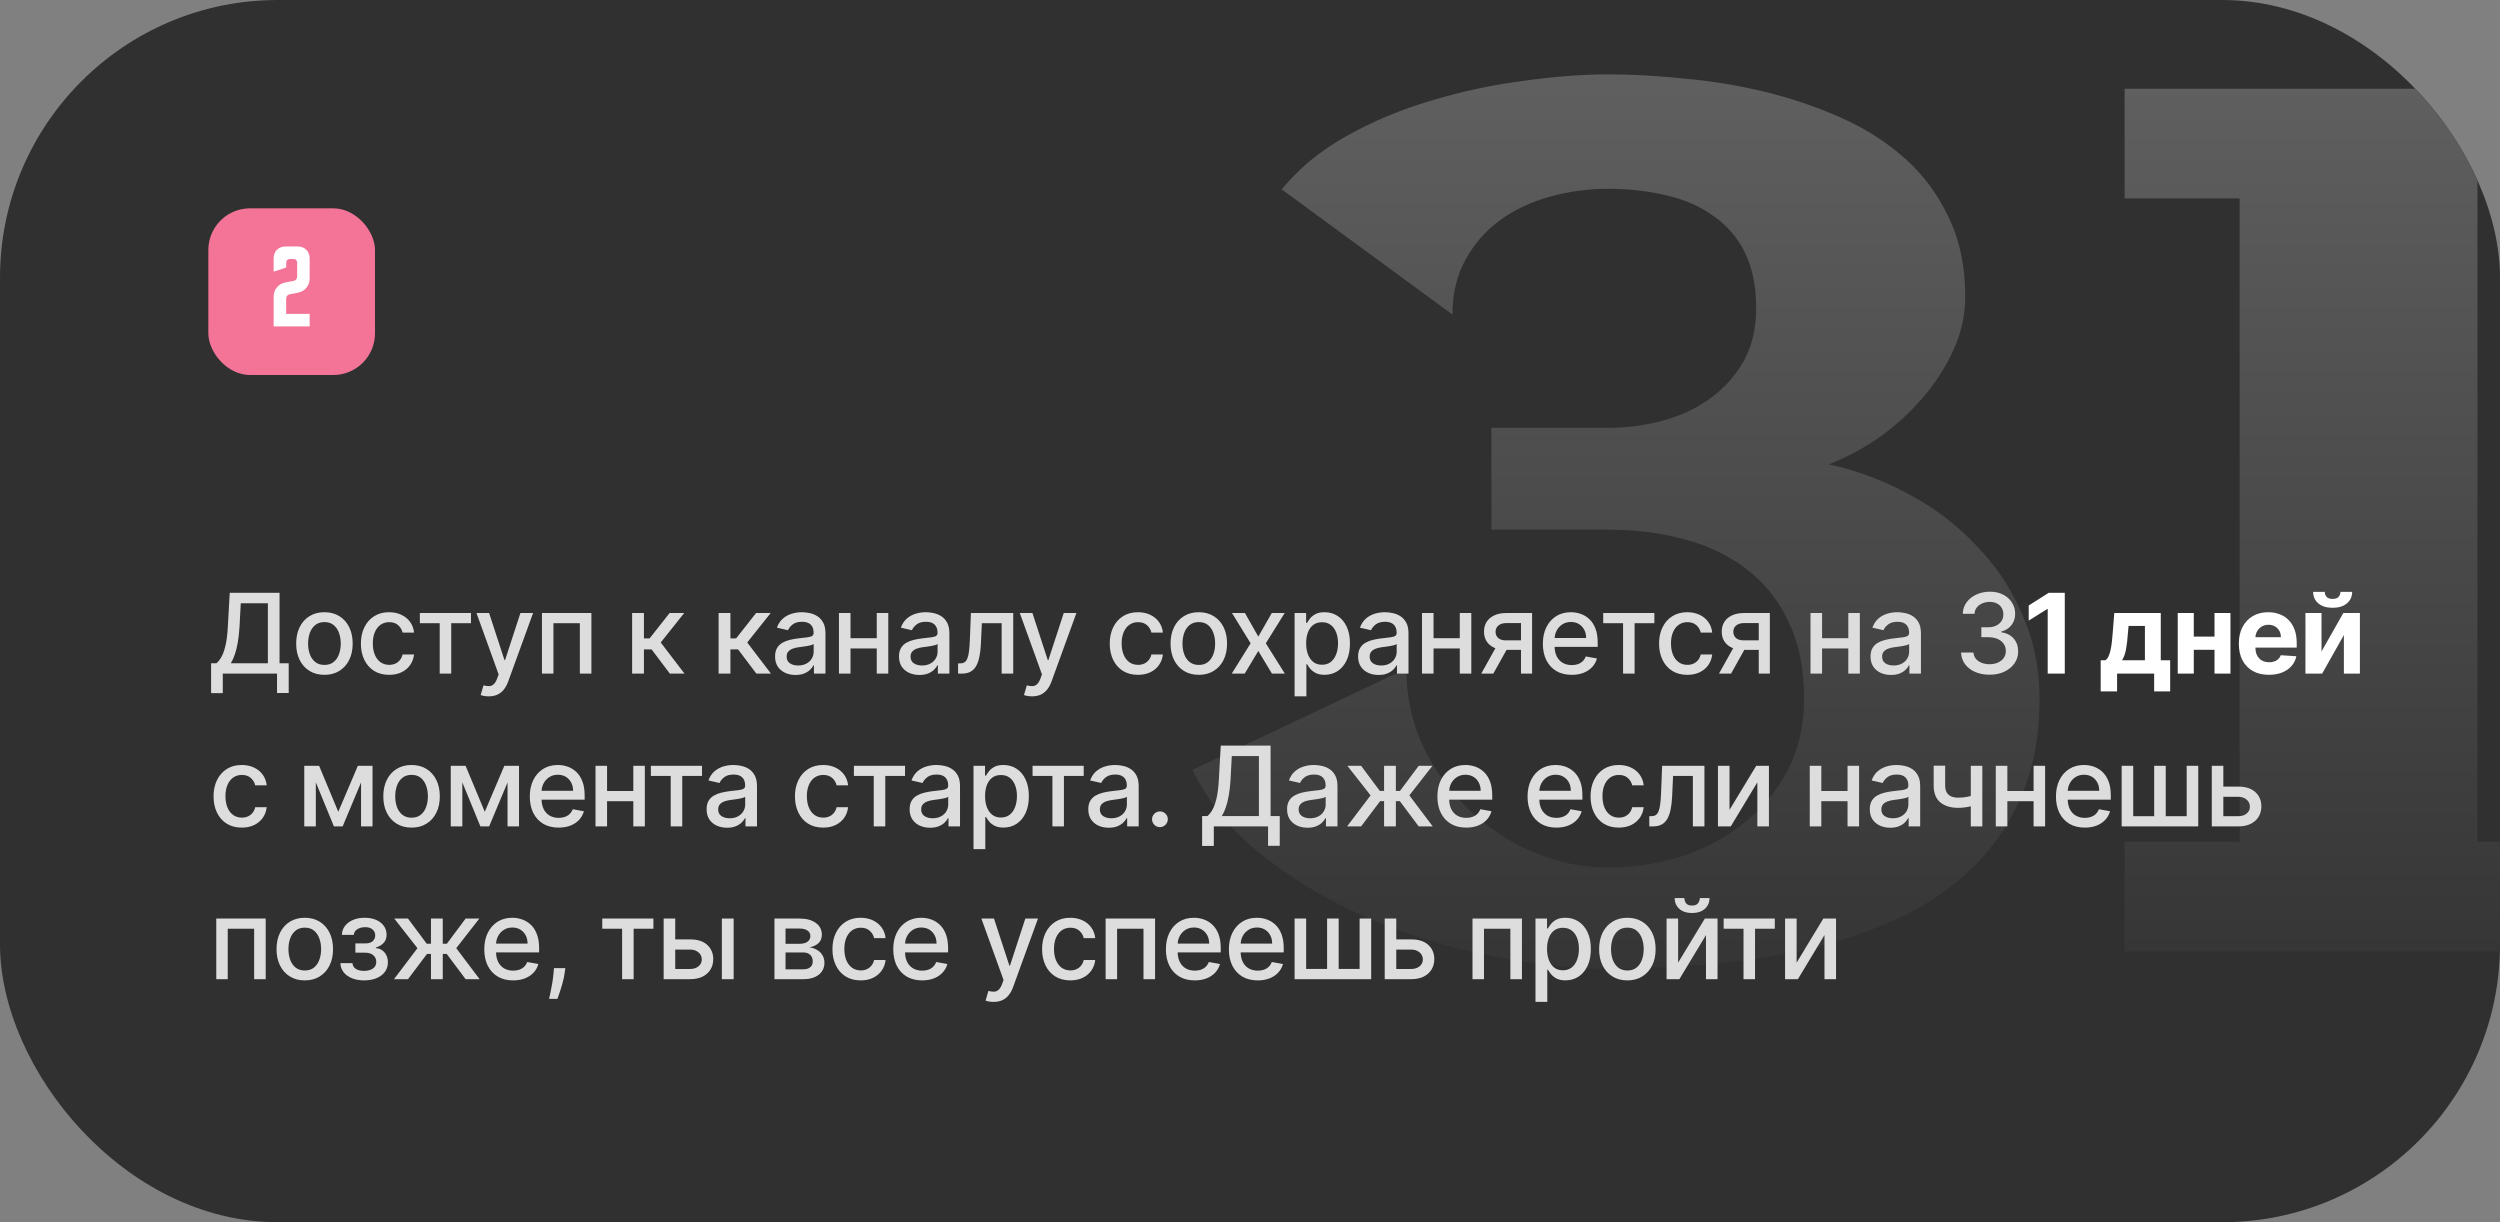
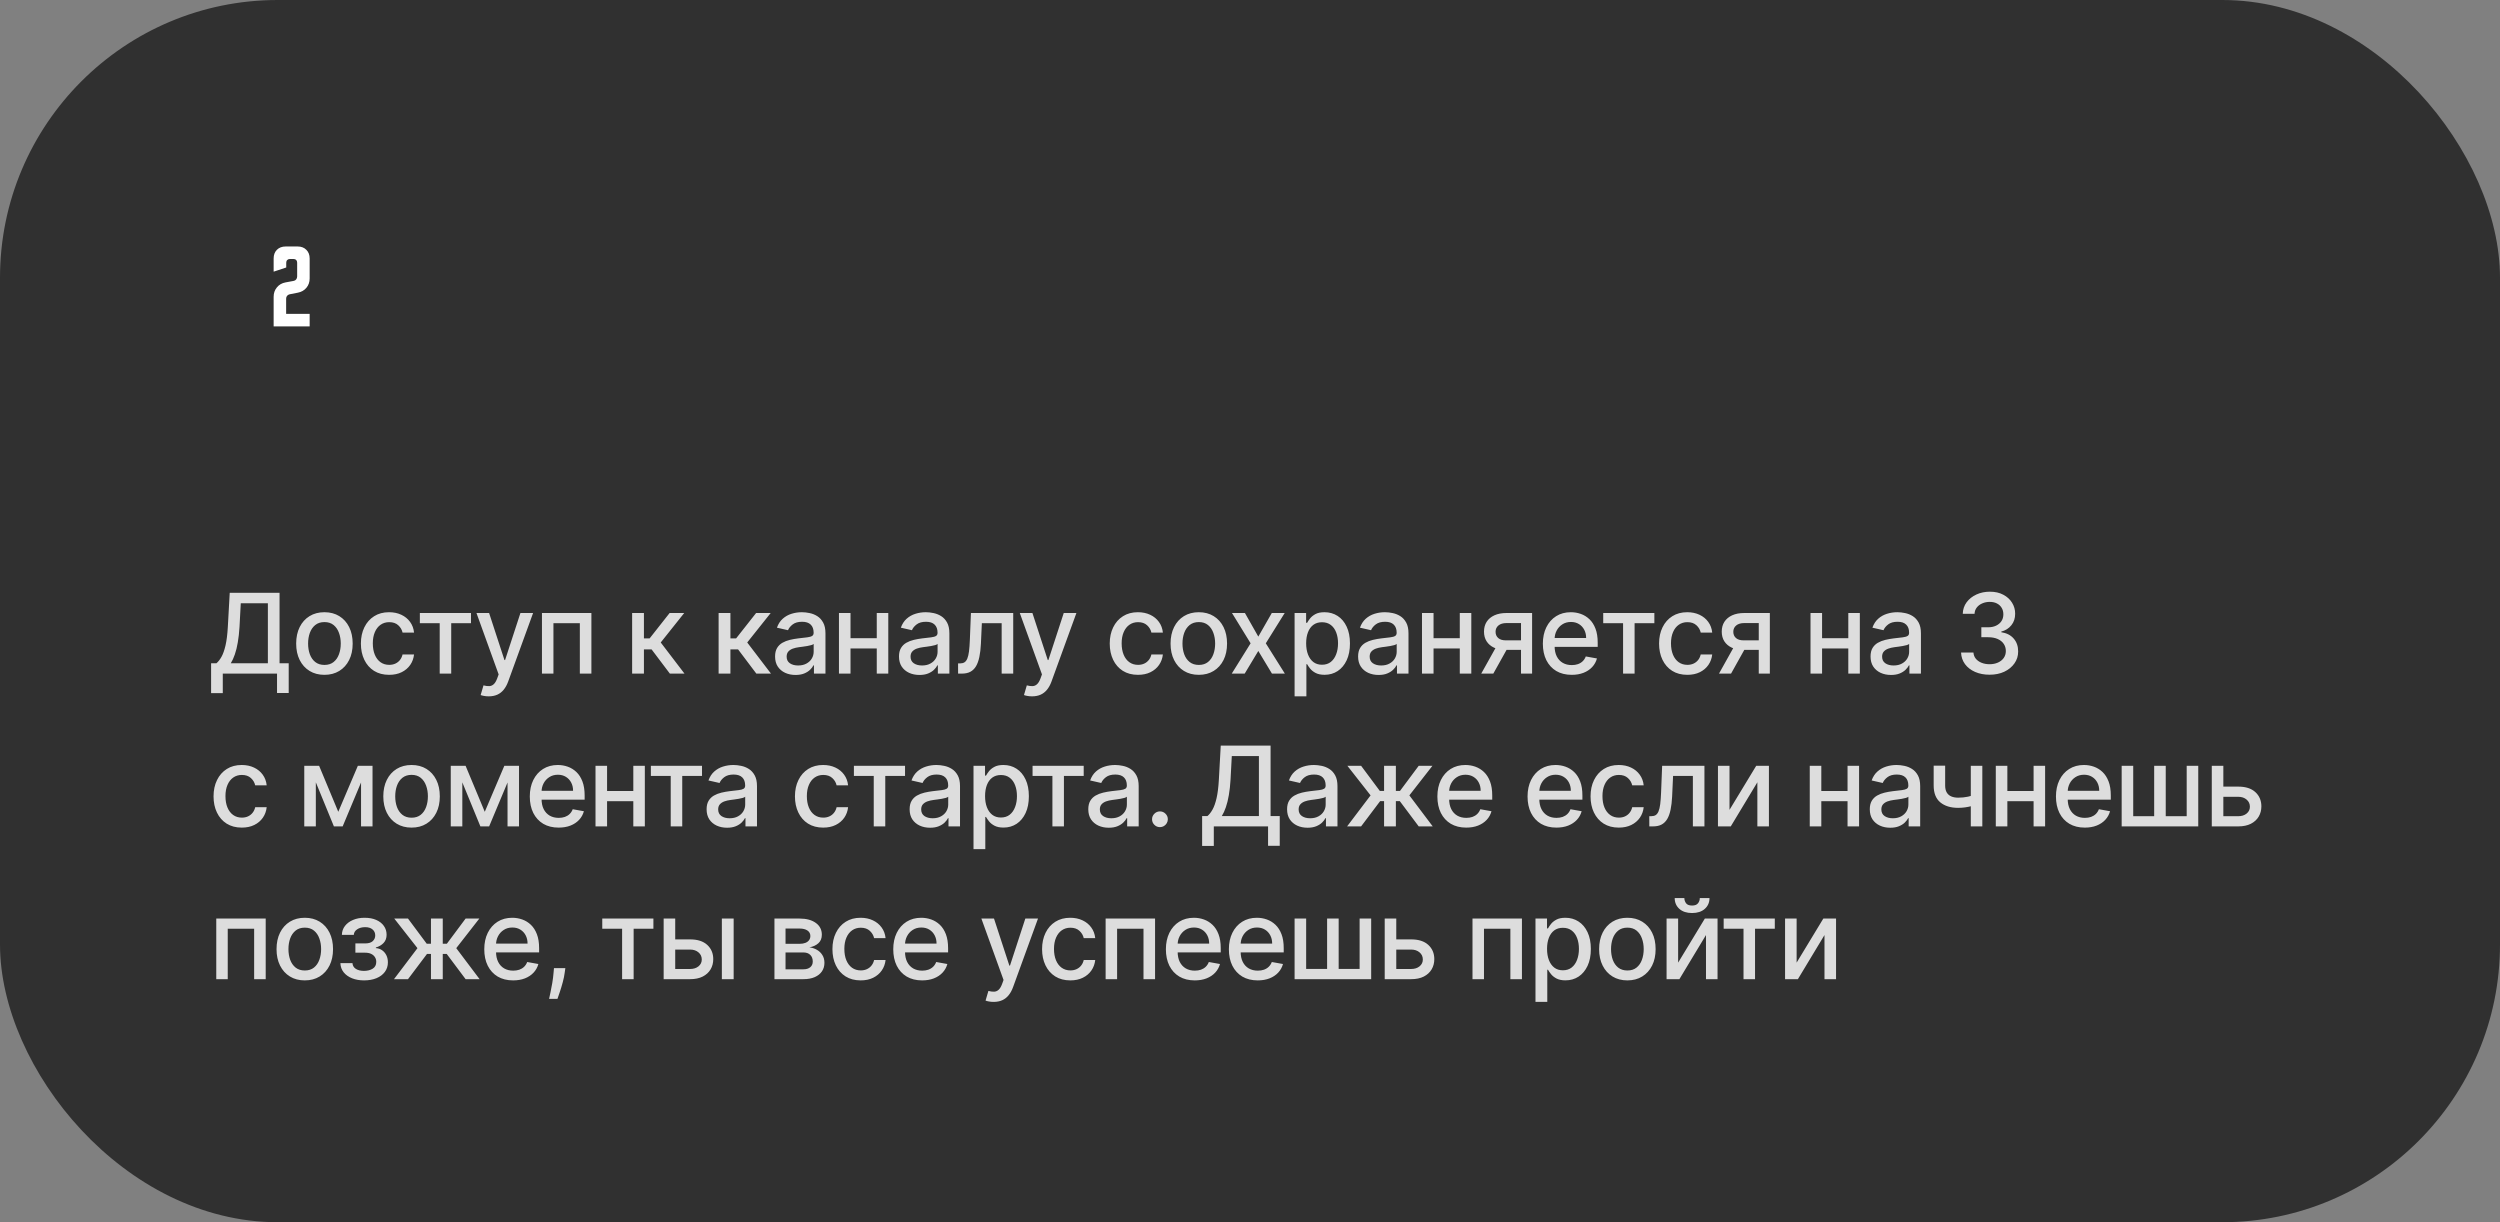
<svg xmlns="http://www.w3.org/2000/svg" width="360" height="176" viewBox="0 0 360 176" fill="none">
  <rect x="0" y="0" width="360" height="176" fill="#808080" stroke="none" />
  <g clip-path="url(#clip0_101_91)">
    <rect width="360" height="176" rx="40" fill="#303030" />
-     <path d="M231.582 139.502C226.464 139.502 220.915 138.898 214.934 137.69C208.953 136.54 203.144 134.786 197.509 132.428C191.873 130.013 186.754 127.022 182.154 123.457C177.553 119.891 174.074 115.693 171.716 110.862L202.512 96.284C202.512 100.252 203.317 103.99 204.927 107.498C206.595 110.949 208.78 113.968 211.483 116.556C214.186 119.144 217.263 121.185 220.713 122.68C224.221 124.176 227.844 124.923 231.582 124.923C235.148 124.923 238.627 124.406 242.02 123.37C245.413 122.278 248.404 120.696 250.992 118.626C253.637 116.556 255.765 114.025 257.375 111.035C258.985 107.987 259.79 104.508 259.79 100.597C259.79 96.284 259.043 92.603 257.548 89.555C256.11 86.45 254.097 83.919 251.509 81.964C248.979 80.009 245.988 78.571 242.538 77.651C239.145 76.731 235.493 76.271 231.582 76.271H214.761V61.606H231.582C234.285 61.606 236.902 61.261 239.432 60.571C242.02 59.881 244.292 58.817 246.247 57.379C248.26 55.941 249.87 54.159 251.078 52.031C252.286 49.846 252.889 47.315 252.889 44.44C252.889 41.219 252.343 38.516 251.25 36.331C250.158 34.146 248.634 32.392 246.678 31.069C244.781 29.689 242.538 28.711 239.95 28.136C237.362 27.503 234.573 27.187 231.582 27.187C228.707 27.187 225.918 27.561 223.215 28.309C220.512 29.056 218.125 30.178 216.055 31.673C213.985 33.168 212.317 35.066 211.052 37.366C209.787 39.609 209.154 42.254 209.154 45.302L184.569 27.273C186.984 24.283 190.09 21.724 193.885 19.596C197.681 17.468 201.735 15.772 206.049 14.507C210.419 13.184 214.819 12.235 219.247 11.66C223.732 11.027 227.844 10.711 231.582 10.711C235.033 10.711 238.685 10.912 242.538 11.315C246.448 11.66 250.302 12.292 254.097 13.213C257.893 14.133 261.544 15.369 265.052 16.922C268.561 18.475 271.637 20.43 274.283 22.788C276.928 25.146 279.027 27.963 280.58 31.241C282.19 34.52 282.995 38.344 282.995 42.715C282.995 45.36 282.42 47.948 281.27 50.478C280.12 52.951 278.625 55.251 276.784 57.379C274.944 59.507 272.845 61.405 270.487 63.073C268.129 64.683 265.743 65.948 263.327 66.868C267.353 67.731 271.206 69.168 274.886 71.181C278.567 73.137 281.788 75.581 284.548 78.514C287.366 81.389 289.58 84.696 291.19 88.434C292.858 92.172 293.692 96.226 293.692 100.597C293.692 106.175 292.743 111.035 290.845 115.175C289.005 119.259 286.503 122.738 283.34 125.613C280.235 128.489 276.583 130.847 272.385 132.687C268.244 134.47 263.874 135.879 259.273 136.914C254.672 137.891 249.985 138.553 245.212 138.898C240.439 139.3 235.896 139.502 231.582 139.502ZM373.316 137H305.945V121.214H322.507V28.567H305.945V12.781H356.754V121.214H373.316V137Z" fill="url(#paint0_linear_101_91)" />
-     <rect x="30" y="30" width="24" height="24" rx="6" fill="#F37497" />
    <path d="M39.404 42.733C39.404 42.209 39.56 41.76 39.871 41.387C40.182 41.004 40.595 40.764 41.111 40.667L42.271 40.453C42.431 40.427 42.555 40.356 42.644 40.24C42.742 40.116 42.791 39.973 42.791 39.813V37.827C42.791 37.667 42.742 37.538 42.644 37.44C42.546 37.342 42.417 37.293 42.258 37.293H41.751C41.591 37.293 41.462 37.342 41.364 37.44C41.266 37.538 41.218 37.667 41.218 37.827V38.52L39.404 39.12V37.227C39.404 36.702 39.56 36.284 39.871 35.973C40.191 35.653 40.613 35.493 41.138 35.493H42.858C43.382 35.493 43.8 35.653 44.111 35.973C44.431 36.284 44.591 36.702 44.591 37.227V40.093C44.591 40.618 44.435 41.067 44.124 41.44C43.813 41.813 43.4 42.049 42.884 42.147L41.724 42.373C41.564 42.409 41.435 42.484 41.337 42.6C41.249 42.707 41.204 42.84 41.204 43V45.2H44.591V47H39.404V42.733Z" fill="white" />
    <path d="M30.398 99.812V95.511H31.165C31.426 95.292 31.671 94.979 31.898 94.574C32.125 94.169 32.318 93.621 32.477 92.932C32.636 92.242 32.746 91.358 32.807 90.278L33.08 85.364H40.256V95.511H41.574V99.796H39.892V97H32.08V99.812H30.398ZM33.233 95.511H38.574V86.875H34.67L34.489 90.278C34.439 91.1 34.358 91.839 34.244 92.494C34.135 93.15 33.992 93.729 33.818 94.233C33.648 94.733 33.453 95.159 33.233 95.511ZM46.717 97.176C45.899 97.176 45.185 96.989 44.575 96.614C43.965 96.239 43.492 95.714 43.154 95.04C42.817 94.365 42.649 93.578 42.649 92.676C42.649 91.771 42.817 90.979 43.154 90.301C43.492 89.623 43.965 89.097 44.575 88.722C45.185 88.347 45.899 88.159 46.717 88.159C47.535 88.159 48.249 88.347 48.859 88.722C49.469 89.097 49.942 89.623 50.279 90.301C50.617 90.979 50.785 91.771 50.785 92.676C50.785 93.578 50.617 94.365 50.279 95.04C49.942 95.714 49.469 96.239 48.859 96.614C48.249 96.989 47.535 97.176 46.717 97.176ZM46.723 95.75C47.253 95.75 47.692 95.61 48.041 95.329C48.389 95.049 48.647 94.676 48.813 94.21C48.984 93.744 49.069 93.231 49.069 92.671C49.069 92.114 48.984 91.602 48.813 91.136C48.647 90.667 48.389 90.29 48.041 90.006C47.692 89.722 47.253 89.579 46.723 89.579C46.188 89.579 45.745 89.722 45.393 90.006C45.045 90.29 44.785 90.667 44.615 91.136C44.448 91.602 44.365 92.114 44.365 92.671C44.365 93.231 44.448 93.744 44.615 94.21C44.785 94.676 45.045 95.049 45.393 95.329C45.745 95.61 46.188 95.75 46.723 95.75ZM56.038 97.176C55.193 97.176 54.466 96.985 53.856 96.602C53.25 96.216 52.784 95.684 52.458 95.006C52.132 94.328 51.969 93.551 51.969 92.676C51.969 91.79 52.136 91.008 52.469 90.329C52.803 89.648 53.272 89.115 53.879 88.733C54.484 88.35 55.199 88.159 56.02 88.159C56.683 88.159 57.274 88.282 57.793 88.528C58.312 88.771 58.731 89.112 59.049 89.551C59.371 89.99 59.562 90.504 59.623 91.091H57.969C57.879 90.682 57.67 90.329 57.344 90.034C57.022 89.739 56.591 89.591 56.049 89.591C55.575 89.591 55.161 89.716 54.805 89.966C54.452 90.212 54.178 90.564 53.981 91.023C53.784 91.477 53.685 92.015 53.685 92.636C53.685 93.273 53.782 93.822 53.975 94.284C54.168 94.746 54.441 95.104 54.793 95.358C55.149 95.612 55.568 95.739 56.049 95.739C56.371 95.739 56.663 95.68 56.924 95.562C57.189 95.441 57.411 95.269 57.589 95.046C57.77 94.822 57.897 94.553 57.969 94.239H59.623C59.562 94.803 59.379 95.307 59.072 95.75C58.765 96.193 58.354 96.542 57.839 96.796C57.327 97.049 56.727 97.176 56.038 97.176ZM60.459 89.739V88.273H67.823V89.739H64.976V97H63.317V89.739H60.459ZM70.373 100.273C70.12 100.273 69.889 100.252 69.68 100.21C69.472 100.172 69.317 100.131 69.214 100.085L69.623 98.693C69.934 98.776 70.21 98.812 70.453 98.801C70.695 98.79 70.909 98.699 71.095 98.528C71.284 98.358 71.451 98.079 71.595 97.693L71.805 97.114L68.612 88.273H70.43L72.641 95.046H72.731L74.942 88.273H76.766L73.169 98.165C73.002 98.619 72.79 99.004 72.532 99.318C72.275 99.636 71.968 99.875 71.612 100.034C71.256 100.193 70.843 100.273 70.373 100.273ZM78.042 97V88.273H85.161V97H83.497V89.739H79.695V97H78.042ZM91.027 97V88.273H92.726V91.932H93.544L96.425 88.273H98.527L95.146 92.517L98.567 97H96.459L93.828 93.511H92.726V97H91.027ZM103.481 97V88.273H105.18V91.932H105.998L108.879 88.273H110.981L107.6 92.517L111.021 97H108.913L106.282 93.511H105.18V97H103.481ZM114.56 97.193C114.007 97.193 113.507 97.091 113.06 96.886C112.613 96.678 112.259 96.377 111.997 95.983C111.74 95.589 111.611 95.106 111.611 94.534C111.611 94.042 111.706 93.636 111.895 93.318C112.085 93 112.34 92.748 112.662 92.562C112.984 92.377 113.344 92.237 113.742 92.142C114.139 92.047 114.545 91.975 114.958 91.926C115.48 91.865 115.905 91.816 116.23 91.778C116.556 91.737 116.793 91.671 116.941 91.579C117.088 91.489 117.162 91.341 117.162 91.136V91.097C117.162 90.6 117.022 90.216 116.742 89.943C116.465 89.671 116.052 89.534 115.503 89.534C114.931 89.534 114.48 89.661 114.151 89.915C113.825 90.165 113.6 90.443 113.475 90.75L111.878 90.386C112.068 89.856 112.344 89.428 112.708 89.102C113.075 88.773 113.497 88.534 113.975 88.386C114.452 88.235 114.954 88.159 115.48 88.159C115.829 88.159 116.198 88.201 116.588 88.284C116.982 88.364 117.35 88.511 117.691 88.727C118.035 88.943 118.318 89.252 118.537 89.653C118.757 90.051 118.867 90.568 118.867 91.204V97H117.208V95.807H117.139C117.03 96.026 116.865 96.242 116.645 96.454C116.425 96.667 116.143 96.843 115.799 96.983C115.454 97.123 115.041 97.193 114.56 97.193ZM114.929 95.829C115.399 95.829 115.8 95.737 116.134 95.551C116.471 95.365 116.727 95.123 116.901 94.824C117.079 94.521 117.168 94.197 117.168 93.852V92.727C117.107 92.788 116.99 92.845 116.816 92.898C116.645 92.947 116.45 92.99 116.23 93.028C116.011 93.062 115.797 93.095 115.588 93.125C115.38 93.151 115.206 93.174 115.066 93.193C114.736 93.235 114.435 93.305 114.162 93.403C113.893 93.502 113.677 93.644 113.514 93.829C113.355 94.011 113.276 94.254 113.276 94.557C113.276 94.977 113.431 95.296 113.742 95.511C114.052 95.724 114.448 95.829 114.929 95.829ZM126.724 91.903V93.375H121.997V91.903H126.724ZM122.474 88.273V97H120.81V88.273H122.474ZM127.912 88.273V97H126.253V88.273H127.912ZM132.404 97.193C131.851 97.193 131.351 97.091 130.904 96.886C130.457 96.678 130.103 96.377 129.842 95.983C129.584 95.589 129.455 95.106 129.455 94.534C129.455 94.042 129.55 93.636 129.74 93.318C129.929 93 130.185 92.748 130.507 92.562C130.829 92.377 131.188 92.237 131.586 92.142C131.984 92.047 132.389 91.975 132.802 91.926C133.325 91.865 133.749 91.816 134.075 91.778C134.401 91.737 134.637 91.671 134.785 91.579C134.933 91.489 135.007 91.341 135.007 91.136V91.097C135.007 90.6 134.866 90.216 134.586 89.943C134.31 89.671 133.897 89.534 133.348 89.534C132.776 89.534 132.325 89.661 131.995 89.915C131.669 90.165 131.444 90.443 131.319 90.75L129.723 90.386C129.912 89.856 130.188 89.428 130.552 89.102C130.919 88.773 131.342 88.534 131.819 88.386C132.296 88.235 132.798 88.159 133.325 88.159C133.673 88.159 134.043 88.201 134.433 88.284C134.827 88.364 135.194 88.511 135.535 88.727C135.88 88.943 136.162 89.252 136.382 89.653C136.601 90.051 136.711 90.568 136.711 91.204V97H135.052V95.807H134.984C134.874 96.026 134.709 96.242 134.49 96.454C134.27 96.667 133.988 96.843 133.643 96.983C133.298 97.123 132.885 97.193 132.404 97.193ZM132.774 95.829C133.243 95.829 133.645 95.737 133.978 95.551C134.315 95.365 134.571 95.123 134.745 94.824C134.923 94.521 135.012 94.197 135.012 93.852V92.727C134.952 92.788 134.834 92.845 134.66 92.898C134.49 92.947 134.294 92.99 134.075 93.028C133.855 93.062 133.641 93.095 133.433 93.125C133.224 93.151 133.05 93.174 132.91 93.193C132.58 93.235 132.279 93.305 132.007 93.403C131.738 93.502 131.522 93.644 131.359 93.829C131.2 94.011 131.12 94.254 131.12 94.557C131.12 94.977 131.276 95.296 131.586 95.511C131.897 95.724 132.293 95.829 132.774 95.829ZM137.966 97L137.961 95.528H138.273C138.516 95.528 138.718 95.477 138.881 95.375C139.048 95.269 139.184 95.091 139.29 94.841C139.396 94.591 139.478 94.246 139.535 93.807C139.591 93.364 139.633 92.807 139.66 92.136L139.813 88.273H145.904V97H144.239V89.739H141.387L141.251 92.704C141.216 93.424 141.143 94.053 141.029 94.591C140.919 95.129 140.758 95.578 140.546 95.938C140.334 96.294 140.061 96.561 139.728 96.739C139.394 96.913 138.989 97 138.512 97H137.966ZM148.611 100.273C148.357 100.273 148.126 100.252 147.918 100.21C147.709 100.172 147.554 100.131 147.452 100.085L147.861 98.693C148.172 98.776 148.448 98.812 148.69 98.801C148.933 98.79 149.147 98.699 149.332 98.528C149.522 98.358 149.689 98.079 149.832 97.693L150.043 97.114L146.85 88.273H148.668L150.878 95.046H150.969L153.179 88.273H155.003L151.406 98.165C151.24 98.619 151.028 99.004 150.77 99.318C150.512 99.636 150.206 99.875 149.85 100.034C149.493 100.193 149.081 100.273 148.611 100.273ZM163.87 97.176C163.025 97.176 162.298 96.985 161.688 96.602C161.082 96.216 160.616 95.684 160.291 95.006C159.965 94.328 159.802 93.551 159.802 92.676C159.802 91.79 159.969 91.008 160.302 90.329C160.635 89.648 161.105 89.115 161.711 88.733C162.317 88.35 163.031 88.159 163.853 88.159C164.516 88.159 165.107 88.282 165.626 88.528C166.145 88.771 166.563 89.112 166.881 89.551C167.203 89.99 167.395 90.504 167.455 91.091H165.802C165.711 90.682 165.503 90.329 165.177 90.034C164.855 89.739 164.423 89.591 163.881 89.591C163.408 89.591 162.993 89.716 162.637 89.966C162.285 90.212 162.01 90.564 161.813 91.023C161.616 91.477 161.518 92.015 161.518 92.636C161.518 93.273 161.614 93.822 161.808 94.284C162.001 94.746 162.273 95.104 162.626 95.358C162.982 95.612 163.4 95.739 163.881 95.739C164.203 95.739 164.495 95.68 164.756 95.562C165.022 95.441 165.243 95.269 165.421 95.046C165.603 94.822 165.73 94.553 165.802 94.239H167.455C167.395 94.803 167.211 95.307 166.904 95.75C166.597 96.193 166.186 96.542 165.671 96.796C165.16 97.049 164.559 97.176 163.87 97.176ZM172.628 97.176C171.81 97.176 171.096 96.989 170.486 96.614C169.876 96.239 169.403 95.714 169.066 95.04C168.729 94.365 168.56 93.578 168.56 92.676C168.56 91.771 168.729 90.979 169.066 90.301C169.403 89.623 169.876 89.097 170.486 88.722C171.096 88.347 171.81 88.159 172.628 88.159C173.446 88.159 174.16 88.347 174.77 88.722C175.38 89.097 175.854 89.623 176.191 90.301C176.528 90.979 176.696 91.771 176.696 92.676C176.696 93.578 176.528 94.365 176.191 95.04C175.854 95.714 175.38 96.239 174.77 96.614C174.16 96.989 173.446 97.176 172.628 97.176ZM172.634 95.75C173.164 95.75 173.604 95.61 173.952 95.329C174.301 95.049 174.558 94.676 174.725 94.21C174.895 93.744 174.98 93.231 174.98 92.671C174.98 92.114 174.895 91.602 174.725 91.136C174.558 90.667 174.301 90.29 173.952 90.006C173.604 89.722 173.164 89.579 172.634 89.579C172.1 89.579 171.657 89.722 171.304 90.006C170.956 90.29 170.696 90.667 170.526 91.136C170.359 91.602 170.276 92.114 170.276 92.671C170.276 93.231 170.359 93.744 170.526 94.21C170.696 94.676 170.956 95.049 171.304 95.329C171.657 95.61 172.1 95.75 172.634 95.75ZM179.27 88.273L181.196 91.671L183.139 88.273H184.997L182.276 92.636L185.02 97H183.162L181.196 93.739L179.236 97H177.372L180.088 92.636L177.406 88.273H179.27ZM186.421 100.273V88.273H188.081V89.688H188.223C188.321 89.506 188.463 89.296 188.649 89.057C188.834 88.818 189.092 88.61 189.421 88.432C189.751 88.25 190.187 88.159 190.728 88.159C191.433 88.159 192.062 88.337 192.615 88.693C193.168 89.049 193.601 89.562 193.916 90.233C194.234 90.903 194.393 91.71 194.393 92.653C194.393 93.597 194.236 94.405 193.921 95.079C193.607 95.75 193.175 96.267 192.626 96.631C192.077 96.99 191.45 97.171 190.745 97.171C190.215 97.171 189.781 97.081 189.444 96.903C189.111 96.725 188.849 96.517 188.66 96.278C188.471 96.04 188.325 95.828 188.223 95.642H188.12V100.273H186.421ZM188.086 92.636C188.086 93.25 188.175 93.788 188.353 94.25C188.531 94.712 188.789 95.074 189.126 95.335C189.463 95.593 189.876 95.722 190.365 95.722C190.872 95.722 191.296 95.587 191.637 95.318C191.978 95.046 192.236 94.676 192.41 94.21C192.588 93.744 192.677 93.22 192.677 92.636C192.677 92.061 192.59 91.544 192.416 91.085C192.245 90.627 191.988 90.265 191.643 90C191.302 89.735 190.876 89.602 190.365 89.602C189.872 89.602 189.456 89.729 189.115 89.983C188.777 90.237 188.522 90.591 188.348 91.046C188.173 91.5 188.086 92.03 188.086 92.636ZM198.516 97.193C197.963 97.193 197.463 97.091 197.016 96.886C196.569 96.678 196.215 96.377 195.954 95.983C195.696 95.589 195.567 95.106 195.567 94.534C195.567 94.042 195.662 93.636 195.851 93.318C196.041 93 196.297 92.748 196.618 92.562C196.94 92.377 197.3 92.237 197.698 92.142C198.096 92.047 198.501 91.975 198.914 91.926C199.437 91.865 199.861 91.816 200.187 91.778C200.512 91.737 200.749 91.671 200.897 91.579C201.045 91.489 201.118 91.341 201.118 91.136V91.097C201.118 90.6 200.978 90.216 200.698 89.943C200.422 89.671 200.009 89.534 199.459 89.534C198.887 89.534 198.437 89.661 198.107 89.915C197.781 90.165 197.556 90.443 197.431 90.75L195.834 90.386C196.024 89.856 196.3 89.428 196.664 89.102C197.031 88.773 197.454 88.534 197.931 88.386C198.408 88.235 198.91 88.159 199.437 88.159C199.785 88.159 200.154 88.201 200.545 88.284C200.939 88.364 201.306 88.511 201.647 88.727C201.992 88.943 202.274 89.252 202.493 89.653C202.713 90.051 202.823 90.568 202.823 91.204V97H201.164V95.807H201.096C200.986 96.026 200.821 96.242 200.601 96.454C200.382 96.667 200.1 96.843 199.755 96.983C199.41 97.123 198.997 97.193 198.516 97.193ZM198.886 95.829C199.355 95.829 199.757 95.737 200.09 95.551C200.427 95.365 200.683 95.123 200.857 94.824C201.035 94.521 201.124 94.197 201.124 93.852V92.727C201.064 92.788 200.946 92.845 200.772 92.898C200.601 92.947 200.406 92.99 200.187 93.028C199.967 93.062 199.753 93.095 199.545 93.125C199.336 93.151 199.162 93.174 199.022 93.193C198.692 93.235 198.391 93.305 198.118 93.403C197.85 93.502 197.634 93.644 197.471 93.829C197.312 94.011 197.232 94.254 197.232 94.557C197.232 94.977 197.387 95.296 197.698 95.511C198.009 95.724 198.404 95.829 198.886 95.829ZM210.681 91.903V93.375H205.953V91.903H210.681ZM206.431 88.273V97H204.766V88.273H206.431ZM211.868 88.273V97H210.209V88.273H211.868ZM219.025 97V89.722H216.934C216.438 89.722 216.052 89.837 215.775 90.068C215.499 90.299 215.361 90.602 215.361 90.977C215.361 91.349 215.487 91.648 215.741 91.875C215.999 92.099 216.359 92.21 216.821 92.21H219.52V93.585H216.821C216.177 93.585 215.62 93.479 215.15 93.267C214.684 93.051 214.325 92.746 214.071 92.352C213.821 91.958 213.696 91.492 213.696 90.954C213.696 90.405 213.825 89.932 214.082 89.534C214.344 89.133 214.717 88.822 215.201 88.602C215.69 88.383 216.268 88.273 216.934 88.273H220.622V97H219.025ZM213.298 97L215.758 92.591H217.497L215.037 97H213.298ZM226.325 97.176C225.465 97.176 224.724 96.992 224.103 96.625C223.486 96.254 223.008 95.733 222.671 95.062C222.338 94.388 222.171 93.599 222.171 92.693C222.171 91.799 222.338 91.011 222.671 90.329C223.008 89.648 223.478 89.115 224.08 88.733C224.686 88.35 225.395 88.159 226.205 88.159C226.698 88.159 227.175 88.24 227.637 88.403C228.099 88.566 228.514 88.822 228.881 89.171C229.249 89.519 229.539 89.972 229.751 90.528C229.963 91.081 230.069 91.754 230.069 92.546V93.148H223.131V91.875H228.404C228.404 91.428 228.313 91.032 228.131 90.688C227.95 90.339 227.694 90.064 227.364 89.864C227.039 89.663 226.656 89.562 226.217 89.562C225.739 89.562 225.323 89.68 224.967 89.915C224.614 90.146 224.342 90.449 224.149 90.824C223.959 91.195 223.864 91.599 223.864 92.034V93.028C223.864 93.612 223.967 94.108 224.171 94.517C224.38 94.926 224.669 95.239 225.041 95.454C225.412 95.667 225.845 95.773 226.342 95.773C226.664 95.773 226.957 95.727 227.222 95.636C227.488 95.542 227.717 95.401 227.91 95.216C228.103 95.03 228.251 94.801 228.353 94.528L229.961 94.818C229.832 95.292 229.601 95.706 229.268 96.062C228.938 96.415 228.524 96.689 228.024 96.886C227.527 97.079 226.961 97.176 226.325 97.176ZM230.864 89.739V88.273H238.228V89.739H235.381V97H233.722V89.739H230.864ZM242.974 97.176C242.13 97.176 241.402 96.985 240.793 96.602C240.187 96.216 239.721 95.684 239.395 95.006C239.069 94.328 238.906 93.551 238.906 92.676C238.906 91.79 239.073 91.008 239.406 90.329C239.74 89.648 240.209 89.115 240.815 88.733C241.421 88.35 242.135 88.159 242.957 88.159C243.62 88.159 244.211 88.282 244.73 88.528C245.249 88.771 245.668 89.112 245.986 89.551C246.308 89.99 246.499 90.504 246.56 91.091H244.906C244.815 90.682 244.607 90.329 244.281 90.034C243.959 89.739 243.527 89.591 242.986 89.591C242.512 89.591 242.098 89.716 241.741 89.966C241.389 90.212 241.115 90.564 240.918 91.023C240.721 91.477 240.622 92.015 240.622 92.636C240.622 93.273 240.719 93.822 240.912 94.284C241.105 94.746 241.378 95.104 241.73 95.358C242.086 95.612 242.505 95.739 242.986 95.739C243.308 95.739 243.599 95.68 243.861 95.562C244.126 95.441 244.348 95.269 244.526 95.046C244.707 94.822 244.834 94.553 244.906 94.239H246.56C246.499 94.803 246.315 95.307 246.009 95.75C245.702 96.193 245.291 96.542 244.776 96.796C244.264 97.049 243.664 97.176 242.974 97.176ZM253.261 97V89.722H251.17C250.674 89.722 250.287 89.837 250.011 90.068C249.734 90.299 249.596 90.602 249.596 90.977C249.596 91.349 249.723 91.648 249.977 91.875C250.234 92.099 250.594 92.21 251.056 92.21H253.755V93.585H251.056C250.412 93.585 249.856 93.479 249.386 93.267C248.92 93.051 248.56 92.746 248.306 92.352C248.056 91.958 247.931 91.492 247.931 90.954C247.931 90.405 248.06 89.932 248.318 89.534C248.579 89.133 248.952 88.822 249.437 88.602C249.926 88.383 250.503 88.273 251.17 88.273H254.858V97H253.261ZM247.534 97L249.994 92.591H251.733L249.272 97H247.534ZM266.628 91.903V93.375H261.901V91.903H266.628ZM262.378 88.273V97H260.713V88.273H262.378ZM267.816 88.273V97H266.156V88.273H267.816ZM272.308 97.193C271.755 97.193 271.255 97.091 270.808 96.886C270.361 96.678 270.007 96.377 269.746 95.983C269.488 95.589 269.359 95.106 269.359 94.534C269.359 94.042 269.454 93.636 269.643 93.318C269.833 93 270.088 92.748 270.41 92.562C270.732 92.377 271.092 92.237 271.49 92.142C271.888 92.047 272.293 91.975 272.706 91.926C273.229 91.865 273.653 91.816 273.979 91.778C274.304 91.737 274.541 91.671 274.689 91.579C274.836 91.489 274.91 91.341 274.91 91.136V91.097C274.91 90.6 274.77 90.216 274.49 89.943C274.213 89.671 273.8 89.534 273.251 89.534C272.679 89.534 272.229 89.661 271.899 89.915C271.573 90.165 271.348 90.443 271.223 90.75L269.626 90.386C269.816 89.856 270.092 89.428 270.456 89.102C270.823 88.773 271.246 88.534 271.723 88.386C272.2 88.235 272.702 88.159 273.229 88.159C273.577 88.159 273.946 88.201 274.336 88.284C274.73 88.364 275.098 88.511 275.439 88.727C275.783 88.943 276.066 89.252 276.285 89.653C276.505 90.051 276.615 90.568 276.615 91.204V97H274.956V95.807H274.888C274.778 96.026 274.613 96.242 274.393 96.454C274.174 96.667 273.891 96.843 273.547 96.983C273.202 97.123 272.789 97.193 272.308 97.193ZM272.677 95.829C273.147 95.829 273.549 95.737 273.882 95.551C274.219 95.365 274.475 95.123 274.649 94.824C274.827 94.521 274.916 94.197 274.916 93.852V92.727C274.855 92.788 274.738 92.845 274.564 92.898C274.393 92.947 274.198 92.99 273.979 93.028C273.759 93.062 273.545 93.095 273.336 93.125C273.128 93.151 272.954 93.174 272.814 93.193C272.484 93.235 272.183 93.305 271.91 93.403C271.641 93.502 271.425 93.644 271.263 93.829C271.104 94.011 271.024 94.254 271.024 94.557C271.024 94.977 271.179 95.296 271.49 95.511C271.8 95.724 272.196 95.829 272.677 95.829ZM286.5 97.159C285.72 97.159 285.023 97.025 284.41 96.756C283.8 96.487 283.317 96.114 282.961 95.636C282.608 95.155 282.419 94.599 282.393 93.966H284.177C284.199 94.311 284.315 94.61 284.523 94.864C284.735 95.114 285.012 95.307 285.353 95.443C285.694 95.579 286.072 95.648 286.489 95.648C286.947 95.648 287.353 95.568 287.705 95.409C288.061 95.25 288.339 95.028 288.54 94.744C288.741 94.456 288.841 94.125 288.841 93.75C288.841 93.36 288.741 93.017 288.54 92.722C288.343 92.422 288.053 92.188 287.671 92.017C287.292 91.847 286.834 91.761 286.296 91.761H285.313V90.329H286.296C286.728 90.329 287.107 90.252 287.432 90.097C287.762 89.941 288.019 89.725 288.205 89.449C288.391 89.169 288.483 88.841 288.483 88.466C288.483 88.106 288.402 87.794 288.239 87.528C288.08 87.26 287.853 87.049 287.557 86.898C287.266 86.746 286.921 86.671 286.523 86.671C286.144 86.671 285.79 86.74 285.461 86.881C285.135 87.017 284.87 87.214 284.665 87.472C284.461 87.725 284.351 88.03 284.336 88.386H282.637C282.656 87.758 282.841 87.204 283.194 86.727C283.55 86.25 284.019 85.877 284.603 85.608C285.186 85.339 285.834 85.204 286.546 85.204C287.292 85.204 287.936 85.35 288.478 85.642C289.023 85.93 289.444 86.314 289.739 86.796C290.038 87.276 290.186 87.803 290.182 88.375C290.186 89.026 290.004 89.579 289.637 90.034C289.273 90.489 288.788 90.794 288.182 90.949V91.04C288.955 91.157 289.553 91.464 289.978 91.96C290.406 92.456 290.618 93.072 290.614 93.807C290.618 94.447 290.44 95.021 290.08 95.528C289.724 96.036 289.237 96.436 288.62 96.727C288.002 97.015 287.296 97.159 286.5 97.159ZM34.818 119.176C33.974 119.176 33.246 118.985 32.636 118.602C32.03 118.216 31.564 117.684 31.239 117.006C30.913 116.328 30.75 115.551 30.75 114.676C30.75 113.79 30.917 113.008 31.25 112.33C31.583 111.648 32.053 111.116 32.659 110.733C33.265 110.35 33.979 110.159 34.801 110.159C35.464 110.159 36.055 110.282 36.574 110.528C37.093 110.771 37.511 111.112 37.83 111.551C38.151 111.991 38.343 112.504 38.403 113.091H36.75C36.659 112.682 36.451 112.33 36.125 112.034C35.803 111.739 35.371 111.591 34.83 111.591C34.356 111.591 33.941 111.716 33.585 111.966C33.233 112.212 32.958 112.564 32.761 113.023C32.564 113.477 32.466 114.015 32.466 114.636C32.466 115.273 32.562 115.822 32.756 116.284C32.949 116.746 33.222 117.104 33.574 117.358C33.93 117.612 34.349 117.739 34.83 117.739C35.151 117.739 35.443 117.68 35.705 117.562C35.97 117.441 36.191 117.269 36.369 117.045C36.551 116.822 36.678 116.553 36.75 116.239H38.403C38.343 116.803 38.159 117.307 37.852 117.75C37.545 118.193 37.135 118.542 36.619 118.795C36.108 119.049 35.508 119.176 34.818 119.176ZM48.712 116.898L51.531 110.273H52.996L49.343 119H48.082L44.502 110.273H45.951L48.712 116.898ZM45.479 110.273V119H43.815V110.273H45.479ZM51.991 119V110.273H53.644V119H51.991ZM59.264 119.176C58.446 119.176 57.732 118.989 57.122 118.614C56.513 118.239 56.039 117.714 55.702 117.04C55.365 116.366 55.196 115.578 55.196 114.676C55.196 113.771 55.365 112.979 55.702 112.301C56.039 111.623 56.513 111.097 57.122 110.722C57.732 110.347 58.446 110.159 59.264 110.159C60.083 110.159 60.797 110.347 61.407 110.722C62.016 111.097 62.49 111.623 62.827 112.301C63.164 112.979 63.333 113.771 63.333 114.676C63.333 115.578 63.164 116.366 62.827 117.04C62.49 117.714 62.016 118.239 61.407 118.614C60.797 118.989 60.083 119.176 59.264 119.176ZM59.27 117.75C59.8 117.75 60.24 117.61 60.588 117.33C60.937 117.049 61.194 116.676 61.361 116.21C61.532 115.744 61.617 115.231 61.617 114.67C61.617 114.114 61.532 113.602 61.361 113.136C61.194 112.667 60.937 112.29 60.588 112.006C60.24 111.722 59.8 111.58 59.27 111.58C58.736 111.58 58.293 111.722 57.941 112.006C57.592 112.29 57.333 112.667 57.162 113.136C56.995 113.602 56.912 114.114 56.912 114.67C56.912 115.231 56.995 115.744 57.162 116.21C57.333 116.676 57.592 117.049 57.941 117.33C58.293 117.61 58.736 117.75 59.27 117.75ZM69.807 116.898L72.625 110.273H74.091L70.437 119H69.176L65.596 110.273H67.045L69.807 116.898ZM66.574 110.273V119H64.909V110.273H66.574ZM73.085 119V110.273H74.739V119H73.085ZM80.444 119.176C79.584 119.176 78.844 118.992 78.222 118.625C77.605 118.254 77.128 117.733 76.791 117.062C76.457 116.388 76.291 115.598 76.291 114.693C76.291 113.799 76.457 113.011 76.791 112.33C77.128 111.648 77.597 111.116 78.2 110.733C78.806 110.35 79.514 110.159 80.325 110.159C80.817 110.159 81.294 110.241 81.757 110.403C82.219 110.566 82.633 110.822 83.001 111.17C83.368 111.519 83.658 111.972 83.87 112.528C84.082 113.081 84.188 113.754 84.188 114.545V115.148H77.251V113.875H82.524C82.524 113.428 82.433 113.032 82.251 112.688C82.069 112.339 81.813 112.064 81.484 111.864C81.158 111.663 80.775 111.562 80.336 111.562C79.859 111.562 79.442 111.68 79.086 111.915C78.734 112.146 78.461 112.449 78.268 112.824C78.079 113.195 77.984 113.598 77.984 114.034V115.028C77.984 115.612 78.086 116.108 78.291 116.517C78.499 116.926 78.789 117.239 79.16 117.455C79.531 117.667 79.965 117.773 80.461 117.773C80.783 117.773 81.077 117.727 81.342 117.636C81.607 117.542 81.836 117.402 82.029 117.216C82.222 117.03 82.37 116.801 82.472 116.528L84.08 116.818C83.952 117.292 83.721 117.706 83.387 118.062C83.058 118.415 82.643 118.689 82.143 118.886C81.647 119.08 81.08 119.176 80.444 119.176ZM91.668 113.903V115.375H86.941V113.903H91.668ZM87.418 110.273V119H85.753V110.273H87.418ZM92.856 110.273V119H91.197V110.273H92.856ZM93.726 111.739V110.273H101.09V111.739H98.243V119H96.584V111.739H93.726ZM104.7 119.193C104.147 119.193 103.647 119.091 103.2 118.886C102.753 118.678 102.399 118.377 102.137 117.983C101.88 117.589 101.751 117.106 101.751 116.534C101.751 116.042 101.846 115.636 102.035 115.318C102.225 115 102.48 114.748 102.802 114.562C103.124 114.377 103.484 114.237 103.882 114.142C104.279 114.047 104.685 113.975 105.098 113.926C105.62 113.866 106.045 113.816 106.37 113.778C106.696 113.737 106.933 113.67 107.081 113.58C107.228 113.489 107.302 113.341 107.302 113.136V113.097C107.302 112.6 107.162 112.216 106.882 111.943C106.605 111.67 106.192 111.534 105.643 111.534C105.071 111.534 104.62 111.661 104.291 111.915C103.965 112.165 103.74 112.443 103.615 112.75L102.018 112.386C102.208 111.856 102.484 111.428 102.848 111.102C103.215 110.773 103.637 110.534 104.115 110.386C104.592 110.235 105.094 110.159 105.62 110.159C105.969 110.159 106.338 110.201 106.728 110.284C107.122 110.364 107.49 110.511 107.831 110.727C108.175 110.943 108.458 111.252 108.677 111.653C108.897 112.051 109.007 112.568 109.007 113.205V119H107.348V117.807H107.279C107.17 118.027 107.005 118.242 106.785 118.455C106.565 118.667 106.283 118.843 105.939 118.983C105.594 119.123 105.181 119.193 104.7 119.193ZM105.069 117.83C105.539 117.83 105.94 117.737 106.274 117.551C106.611 117.366 106.867 117.123 107.041 116.824C107.219 116.521 107.308 116.197 107.308 115.852V114.727C107.247 114.788 107.13 114.845 106.956 114.898C106.785 114.947 106.59 114.991 106.37 115.028C106.151 115.062 105.937 115.095 105.728 115.125C105.52 115.152 105.346 115.174 105.206 115.193C104.876 115.235 104.575 115.305 104.302 115.403C104.033 115.502 103.817 115.644 103.654 115.83C103.495 116.011 103.416 116.254 103.416 116.557C103.416 116.977 103.571 117.295 103.882 117.511C104.192 117.723 104.588 117.83 105.069 117.83ZM118.54 119.176C117.695 119.176 116.968 118.985 116.358 118.602C115.752 118.216 115.286 117.684 114.961 117.006C114.635 116.328 114.472 115.551 114.472 114.676C114.472 113.79 114.639 113.008 114.972 112.33C115.305 111.648 115.775 111.116 116.381 110.733C116.987 110.35 117.701 110.159 118.523 110.159C119.186 110.159 119.777 110.282 120.296 110.528C120.815 110.771 121.233 111.112 121.551 111.551C121.873 111.991 122.065 112.504 122.125 113.091H120.472C120.381 112.682 120.173 112.33 119.847 112.034C119.525 111.739 119.093 111.591 118.551 111.591C118.078 111.591 117.663 111.716 117.307 111.966C116.955 112.212 116.68 112.564 116.483 113.023C116.286 113.477 116.188 114.015 116.188 114.636C116.188 115.273 116.284 115.822 116.478 116.284C116.671 116.746 116.943 117.104 117.296 117.358C117.652 117.612 118.07 117.739 118.551 117.739C118.873 117.739 119.165 117.68 119.426 117.562C119.692 117.441 119.913 117.269 120.091 117.045C120.273 116.822 120.4 116.553 120.472 116.239H122.125C122.065 116.803 121.881 117.307 121.574 117.75C121.267 118.193 120.856 118.542 120.341 118.795C119.83 119.049 119.229 119.176 118.54 119.176ZM122.962 111.739V110.273H130.325V111.739H127.479V119H125.819V111.739H122.962ZM133.936 119.193C133.383 119.193 132.883 119.091 132.436 118.886C131.989 118.678 131.634 118.377 131.373 117.983C131.115 117.589 130.987 117.106 130.987 116.534C130.987 116.042 131.081 115.636 131.271 115.318C131.46 115 131.716 114.748 132.038 114.562C132.36 114.377 132.72 114.237 133.117 114.142C133.515 114.047 133.92 113.975 134.333 113.926C134.856 113.866 135.28 113.816 135.606 113.778C135.932 113.737 136.169 113.67 136.316 113.58C136.464 113.489 136.538 113.341 136.538 113.136V113.097C136.538 112.6 136.398 112.216 136.117 111.943C135.841 111.67 135.428 111.534 134.879 111.534C134.307 111.534 133.856 111.661 133.526 111.915C133.201 112.165 132.975 112.443 132.85 112.75L131.254 112.386C131.443 111.856 131.72 111.428 132.083 111.102C132.451 110.773 132.873 110.534 133.35 110.386C133.828 110.235 134.33 110.159 134.856 110.159C135.205 110.159 135.574 110.201 135.964 110.284C136.358 110.364 136.725 110.511 137.066 110.727C137.411 110.943 137.693 111.252 137.913 111.653C138.133 112.051 138.242 112.568 138.242 113.205V119H136.583V117.807H136.515C136.405 118.027 136.24 118.242 136.021 118.455C135.801 118.667 135.519 118.843 135.174 118.983C134.83 119.123 134.417 119.193 133.936 119.193ZM134.305 117.83C134.775 117.83 135.176 117.737 135.509 117.551C135.847 117.366 136.102 117.123 136.276 116.824C136.455 116.521 136.544 116.197 136.544 115.852V114.727C136.483 114.788 136.365 114.845 136.191 114.898C136.021 114.947 135.826 114.991 135.606 115.028C135.386 115.062 135.172 115.095 134.964 115.125C134.756 115.152 134.581 115.174 134.441 115.193C134.112 115.235 133.811 115.305 133.538 115.403C133.269 115.502 133.053 115.644 132.89 115.83C132.731 116.011 132.651 116.254 132.651 116.557C132.651 116.977 132.807 117.295 133.117 117.511C133.428 117.723 133.824 117.83 134.305 117.83ZM140.185 122.273V110.273H141.844V111.688H141.986C142.085 111.506 142.227 111.295 142.412 111.057C142.598 110.818 142.856 110.61 143.185 110.432C143.515 110.25 143.95 110.159 144.492 110.159C145.197 110.159 145.825 110.337 146.378 110.693C146.931 111.049 147.365 111.562 147.679 112.233C147.998 112.903 148.157 113.71 148.157 114.653C148.157 115.597 148 116.405 147.685 117.08C147.371 117.75 146.939 118.267 146.39 118.631C145.84 118.991 145.214 119.17 144.509 119.17C143.979 119.17 143.545 119.081 143.208 118.903C142.875 118.725 142.613 118.517 142.424 118.278C142.234 118.04 142.089 117.828 141.986 117.642H141.884V122.273H140.185ZM141.85 114.636C141.85 115.25 141.939 115.788 142.117 116.25C142.295 116.712 142.553 117.074 142.89 117.335C143.227 117.593 143.64 117.722 144.128 117.722C144.636 117.722 145.06 117.587 145.401 117.318C145.742 117.045 146 116.676 146.174 116.21C146.352 115.744 146.441 115.22 146.441 114.636C146.441 114.061 146.354 113.544 146.179 113.085C146.009 112.627 145.751 112.265 145.407 112C145.066 111.735 144.64 111.602 144.128 111.602C143.636 111.602 143.219 111.729 142.878 111.983C142.541 112.237 142.286 112.591 142.111 113.045C141.937 113.5 141.85 114.03 141.85 114.636ZM148.689 111.739V110.273H156.053V111.739H153.206V119H151.547V111.739H148.689ZM159.663 119.193C159.11 119.193 158.61 119.091 158.163 118.886C157.716 118.678 157.362 118.377 157.101 117.983C156.843 117.589 156.714 117.106 156.714 116.534C156.714 116.042 156.809 115.636 156.998 115.318C157.188 115 157.443 114.748 157.765 114.562C158.087 114.377 158.447 114.237 158.845 114.142C159.243 114.047 159.648 113.975 160.061 113.926C160.584 113.866 161.008 113.816 161.334 113.778C161.659 113.737 161.896 113.67 162.044 113.58C162.191 113.489 162.265 113.341 162.265 113.136V113.097C162.265 112.6 162.125 112.216 161.845 111.943C161.568 111.67 161.155 111.534 160.606 111.534C160.034 111.534 159.584 111.661 159.254 111.915C158.928 112.165 158.703 112.443 158.578 112.75L156.981 112.386C157.171 111.856 157.447 111.428 157.811 111.102C158.178 110.773 158.601 110.534 159.078 110.386C159.555 110.235 160.057 110.159 160.584 110.159C160.932 110.159 161.301 110.201 161.691 110.284C162.085 110.364 162.453 110.511 162.794 110.727C163.138 110.943 163.421 111.252 163.64 111.653C163.86 112.051 163.97 112.568 163.97 113.205V119H162.311V117.807H162.243C162.133 118.027 161.968 118.242 161.748 118.455C161.529 118.667 161.246 118.843 160.902 118.983C160.557 119.123 160.144 119.193 159.663 119.193ZM160.032 117.83C160.502 117.83 160.904 117.737 161.237 117.551C161.574 117.366 161.83 117.123 162.004 116.824C162.182 116.521 162.271 116.197 162.271 115.852V114.727C162.21 114.788 162.093 114.845 161.919 114.898C161.748 114.947 161.553 114.991 161.334 115.028C161.114 115.062 160.9 115.095 160.691 115.125C160.483 115.152 160.309 115.174 160.169 115.193C159.839 115.235 159.538 115.305 159.265 115.403C158.996 115.502 158.78 115.644 158.618 115.83C158.459 116.011 158.379 116.254 158.379 116.557C158.379 116.977 158.534 117.295 158.845 117.511C159.155 117.723 159.551 117.83 160.032 117.83ZM167.032 119.108C166.721 119.108 166.454 118.998 166.231 118.778C166.007 118.555 165.896 118.286 165.896 117.972C165.896 117.661 166.007 117.396 166.231 117.176C166.454 116.953 166.721 116.841 167.032 116.841C167.343 116.841 167.61 116.953 167.833 117.176C168.057 117.396 168.168 117.661 168.168 117.972C168.168 118.18 168.115 118.371 168.009 118.545C167.907 118.716 167.771 118.852 167.6 118.955C167.43 119.057 167.24 119.108 167.032 119.108ZM173.106 121.812V117.511H173.874C174.135 117.292 174.379 116.979 174.606 116.574C174.834 116.169 175.027 115.621 175.186 114.932C175.345 114.242 175.455 113.358 175.516 112.278L175.788 107.364H182.964V117.511H184.283V121.795H182.601V119H174.788V121.812H173.106ZM175.942 117.511H181.283V108.875H177.379L177.197 112.278C177.148 113.1 177.067 113.839 176.953 114.494C176.843 115.15 176.701 115.729 176.527 116.233C176.356 116.733 176.161 117.159 175.942 117.511ZM188.289 119.193C187.736 119.193 187.236 119.091 186.789 118.886C186.342 118.678 185.988 118.377 185.727 117.983C185.469 117.589 185.34 117.106 185.34 116.534C185.34 116.042 185.435 115.636 185.625 115.318C185.814 115 186.07 114.748 186.392 114.562C186.714 114.377 187.073 114.237 187.471 114.142C187.869 114.047 188.274 113.975 188.687 113.926C189.21 113.866 189.634 113.816 189.96 113.778C190.286 113.737 190.522 113.67 190.67 113.58C190.818 113.489 190.892 113.341 190.892 113.136V113.097C190.892 112.6 190.751 112.216 190.471 111.943C190.195 111.67 189.782 111.534 189.232 111.534C188.661 111.534 188.21 111.661 187.88 111.915C187.554 112.165 187.329 112.443 187.204 112.75L185.607 112.386C185.797 111.856 186.073 111.428 186.437 111.102C186.804 110.773 187.227 110.534 187.704 110.386C188.181 110.235 188.683 110.159 189.21 110.159C189.558 110.159 189.928 110.201 190.318 110.284C190.712 110.364 191.079 110.511 191.42 110.727C191.765 110.943 192.047 111.252 192.267 111.653C192.486 112.051 192.596 112.568 192.596 113.205V119H190.937V117.807H190.869C190.759 118.027 190.594 118.242 190.375 118.455C190.155 118.667 189.873 118.843 189.528 118.983C189.183 119.123 188.77 119.193 188.289 119.193ZM188.659 117.83C189.128 117.83 189.53 117.737 189.863 117.551C190.2 117.366 190.456 117.123 190.63 116.824C190.808 116.521 190.897 116.197 190.897 115.852V114.727C190.837 114.788 190.719 114.845 190.545 114.898C190.375 114.947 190.179 114.991 189.96 115.028C189.74 115.062 189.526 115.095 189.318 115.125C189.109 115.152 188.935 115.174 188.795 115.193C188.465 115.235 188.164 115.305 187.892 115.403C187.623 115.502 187.407 115.644 187.244 115.83C187.085 116.011 187.005 116.254 187.005 116.557C187.005 116.977 187.161 117.295 187.471 117.511C187.782 117.723 188.178 117.83 188.659 117.83ZM193.982 119L197.363 114.534L194.022 110.273H195.999L198.698 113.898H199.306V110.273H201.005V113.898H201.596L204.295 110.273H206.272L202.948 114.534L206.312 119H204.295L201.573 115.364H201.005V119H199.306V115.364H198.738L195.999 119H193.982ZM211.137 119.176C210.277 119.176 209.536 118.992 208.915 118.625C208.298 118.254 207.82 117.733 207.483 117.062C207.15 116.388 206.983 115.598 206.983 114.693C206.983 113.799 207.15 113.011 207.483 112.33C207.82 111.648 208.29 111.116 208.892 110.733C209.498 110.35 210.207 110.159 211.017 110.159C211.51 110.159 211.987 110.241 212.449 110.403C212.911 110.566 213.326 110.822 213.693 111.17C214.061 111.519 214.351 111.972 214.563 112.528C214.775 113.081 214.881 113.754 214.881 114.545V115.148H207.943V113.875H213.216C213.216 113.428 213.125 113.032 212.943 112.688C212.762 112.339 212.506 112.064 212.176 111.864C211.851 111.663 211.468 111.562 211.029 111.562C210.551 111.562 210.135 111.68 209.779 111.915C209.426 112.146 209.154 112.449 208.96 112.824C208.771 113.195 208.676 113.598 208.676 114.034V115.028C208.676 115.612 208.779 116.108 208.983 116.517C209.191 116.926 209.481 117.239 209.852 117.455C210.224 117.667 210.657 117.773 211.154 117.773C211.476 117.773 211.769 117.727 212.034 117.636C212.299 117.542 212.529 117.402 212.722 117.216C212.915 117.03 213.063 116.801 213.165 116.528L214.773 116.818C214.644 117.292 214.413 117.706 214.08 118.062C213.75 118.415 213.335 118.689 212.835 118.886C212.339 119.08 211.773 119.176 211.137 119.176ZM224.122 119.176C223.262 119.176 222.521 118.992 221.9 118.625C221.283 118.254 220.805 117.733 220.468 117.062C220.135 116.388 219.968 115.598 219.968 114.693C219.968 113.799 220.135 113.011 220.468 112.33C220.805 111.648 221.275 111.116 221.877 110.733C222.483 110.35 223.192 110.159 224.002 110.159C224.495 110.159 224.972 110.241 225.434 110.403C225.896 110.566 226.311 110.822 226.678 111.17C227.046 111.519 227.336 111.972 227.548 112.528C227.76 113.081 227.866 113.754 227.866 114.545V115.148H220.928V113.875H226.201C226.201 113.428 226.11 113.032 225.928 112.688C225.747 112.339 225.491 112.064 225.161 111.864C224.836 111.663 224.453 111.562 224.014 111.562C223.536 111.562 223.12 111.68 222.764 111.915C222.411 112.146 222.139 112.449 221.945 112.824C221.756 113.195 221.661 113.598 221.661 114.034V115.028C221.661 115.612 221.764 116.108 221.968 116.517C222.176 116.926 222.466 117.239 222.837 117.455C223.209 117.667 223.642 117.773 224.139 117.773C224.461 117.773 224.754 117.727 225.019 117.636C225.284 117.542 225.514 117.402 225.707 117.216C225.9 117.03 226.048 116.801 226.15 116.528L227.758 116.818C227.629 117.292 227.398 117.706 227.065 118.062C226.735 118.415 226.32 118.689 225.82 118.886C225.324 119.08 224.758 119.176 224.122 119.176ZM233.107 119.176C232.262 119.176 231.535 118.985 230.925 118.602C230.319 118.216 229.853 117.684 229.527 117.006C229.202 116.328 229.039 115.551 229.039 114.676C229.039 113.79 229.205 113.008 229.539 112.33C229.872 111.648 230.342 111.116 230.948 110.733C231.554 110.35 232.268 110.159 233.09 110.159C233.753 110.159 234.344 110.282 234.863 110.528C235.382 110.771 235.8 111.112 236.118 111.551C236.44 111.991 236.632 112.504 236.692 113.091H235.039C234.948 112.682 234.74 112.33 234.414 112.034C234.092 111.739 233.66 111.591 233.118 111.591C232.645 111.591 232.23 111.716 231.874 111.966C231.522 112.212 231.247 112.564 231.05 113.023C230.853 113.477 230.755 114.015 230.755 114.636C230.755 115.273 230.851 115.822 231.044 116.284C231.238 116.746 231.51 117.104 231.863 117.358C232.219 117.612 232.637 117.739 233.118 117.739C233.44 117.739 233.732 117.68 233.993 117.562C234.258 117.441 234.48 117.269 234.658 117.045C234.84 116.822 234.967 116.553 235.039 116.239H236.692C236.632 116.803 236.448 117.307 236.141 117.75C235.834 118.193 235.423 118.542 234.908 118.795C234.397 119.049 233.796 119.176 233.107 119.176ZM237.501 119L237.496 117.528H237.808C238.051 117.528 238.253 117.477 238.416 117.375C238.583 117.269 238.719 117.091 238.825 116.841C238.931 116.591 239.013 116.246 239.07 115.807C239.126 115.364 239.168 114.807 239.195 114.136L239.348 110.273H245.439V119H243.774V111.739H240.922L240.786 114.705C240.751 115.424 240.678 116.053 240.564 116.591C240.454 117.129 240.293 117.578 240.081 117.938C239.869 118.294 239.596 118.561 239.263 118.739C238.929 118.913 238.524 119 238.047 119H237.501ZM249.049 116.619L252.896 110.273H254.725V119H253.061V112.648L249.231 119H247.385V110.273H249.049V116.619ZM266.519 113.903V115.375H261.791V113.903H266.519ZM262.269 110.273V119H260.604V110.273H262.269ZM267.706 110.273V119H266.047V110.273H267.706ZM272.199 119.193C271.646 119.193 271.146 119.091 270.699 118.886C270.252 118.678 269.898 118.377 269.636 117.983C269.379 117.589 269.25 117.106 269.25 116.534C269.25 116.042 269.345 115.636 269.534 115.318C269.723 115 269.979 114.748 270.301 114.562C270.623 114.377 270.983 114.237 271.381 114.142C271.778 114.047 272.184 113.975 272.596 113.926C273.119 113.866 273.543 113.816 273.869 113.778C274.195 113.737 274.432 113.67 274.579 113.58C274.727 113.489 274.801 113.341 274.801 113.136V113.097C274.801 112.6 274.661 112.216 274.381 111.943C274.104 111.67 273.691 111.534 273.142 111.534C272.57 111.534 272.119 111.661 271.79 111.915C271.464 112.165 271.238 112.443 271.113 112.75L269.517 112.386C269.706 111.856 269.983 111.428 270.346 111.102C270.714 110.773 271.136 110.534 271.613 110.386C272.091 110.235 272.593 110.159 273.119 110.159C273.468 110.159 273.837 110.201 274.227 110.284C274.621 110.364 274.988 110.511 275.329 110.727C275.674 110.943 275.956 111.252 276.176 111.653C276.396 112.051 276.506 112.568 276.506 113.205V119H274.846V117.807H274.778C274.668 118.027 274.504 118.242 274.284 118.455C274.064 118.667 273.782 118.843 273.437 118.983C273.093 119.123 272.68 119.193 272.199 119.193ZM272.568 117.83C273.038 117.83 273.439 117.737 273.773 117.551C274.11 117.366 274.365 117.123 274.54 116.824C274.718 116.521 274.807 116.197 274.807 115.852V114.727C274.746 114.788 274.629 114.845 274.454 114.898C274.284 114.947 274.089 114.991 273.869 115.028C273.649 115.062 273.435 115.095 273.227 115.125C273.019 115.152 272.845 115.174 272.704 115.193C272.375 115.235 272.074 115.305 271.801 115.403C271.532 115.502 271.316 115.644 271.153 115.83C270.994 116.011 270.915 116.254 270.915 116.557C270.915 116.977 271.07 117.295 271.381 117.511C271.691 117.723 272.087 117.83 272.568 117.83ZM285.454 110.273V119H283.795V110.273H285.454ZM284.732 114.324V115.79C284.471 115.896 284.195 115.991 283.903 116.074C283.611 116.153 283.304 116.216 282.982 116.261C282.66 116.307 282.325 116.33 281.977 116.33C280.897 116.33 280.039 116.066 279.403 115.54C278.766 115.009 278.448 114.199 278.448 113.108V110.256H280.102V113.108C280.102 113.521 280.177 113.856 280.329 114.114C280.48 114.371 280.696 114.561 280.977 114.682C281.257 114.803 281.59 114.864 281.977 114.864C282.488 114.864 282.96 114.816 283.391 114.722C283.827 114.623 284.274 114.491 284.732 114.324ZM293.309 113.903V115.375H288.581V113.903H293.309ZM289.059 110.273V119H287.394V110.273H289.059ZM294.496 110.273V119H292.837V110.273H294.496ZM300.21 119.176C299.35 119.176 298.61 118.992 297.989 118.625C297.371 118.254 296.894 117.733 296.557 117.062C296.224 116.388 296.057 115.598 296.057 114.693C296.057 113.799 296.224 113.011 296.557 112.33C296.894 111.648 297.364 111.116 297.966 110.733C298.572 110.35 299.28 110.159 300.091 110.159C300.583 110.159 301.061 110.241 301.523 110.403C301.985 110.566 302.4 110.822 302.767 111.17C303.135 111.519 303.424 111.972 303.636 112.528C303.849 113.081 303.955 113.754 303.955 114.545V115.148H297.017V113.875H302.29C302.29 113.428 302.199 113.032 302.017 112.688C301.835 112.339 301.58 112.064 301.25 111.864C300.924 111.663 300.542 111.562 300.102 111.562C299.625 111.562 299.208 111.68 298.852 111.915C298.5 112.146 298.227 112.449 298.034 112.824C297.845 113.195 297.75 113.598 297.75 114.034V115.028C297.75 115.612 297.852 116.108 298.057 116.517C298.265 116.926 298.555 117.239 298.926 117.455C299.297 117.667 299.731 117.773 300.227 117.773C300.549 117.773 300.843 117.727 301.108 117.636C301.373 117.542 301.602 117.402 301.796 117.216C301.989 117.03 302.136 116.801 302.239 116.528L303.847 116.818C303.718 117.292 303.487 117.706 303.153 118.062C302.824 118.415 302.409 118.689 301.909 118.886C301.413 119.08 300.847 119.176 300.21 119.176ZM305.52 110.273H307.184V117.528H310.201V110.273H311.866V117.528H314.883V110.273H316.548V119H305.52V110.273ZM319.775 113.273H322.309C323.377 113.273 324.199 113.538 324.775 114.068C325.351 114.598 325.638 115.282 325.638 116.119C325.638 116.665 325.51 117.155 325.252 117.591C324.995 118.027 324.618 118.371 324.121 118.625C323.625 118.875 323.021 119 322.309 119H318.496V110.273H320.161V117.534H322.309C322.798 117.534 323.199 117.407 323.513 117.153C323.828 116.896 323.985 116.568 323.985 116.17C323.985 115.75 323.828 115.407 323.513 115.142C323.199 114.873 322.798 114.739 322.309 114.739H319.775V113.273ZM31.142 141V132.273H38.261V141H36.597V133.739H32.795V141H31.142ZM43.889 141.176C43.071 141.176 42.357 140.989 41.747 140.614C41.137 140.239 40.663 139.714 40.326 139.04C39.989 138.366 39.821 137.578 39.821 136.676C39.821 135.771 39.989 134.979 40.326 134.301C40.663 133.623 41.137 133.097 41.747 132.722C42.357 132.347 43.071 132.159 43.889 132.159C44.707 132.159 45.421 132.347 46.031 132.722C46.641 133.097 47.114 133.623 47.451 134.301C47.788 134.979 47.957 135.771 47.957 136.676C47.957 137.578 47.788 138.366 47.451 139.04C47.114 139.714 46.641 140.239 46.031 140.614C45.421 140.989 44.707 141.176 43.889 141.176ZM43.895 139.75C44.425 139.75 44.864 139.61 45.213 139.33C45.561 139.049 45.819 138.676 45.985 138.21C46.156 137.744 46.241 137.231 46.241 136.67C46.241 136.114 46.156 135.602 45.985 135.136C45.819 134.667 45.561 134.29 45.213 134.006C44.864 133.722 44.425 133.58 43.895 133.58C43.36 133.58 42.917 133.722 42.565 134.006C42.217 134.29 41.957 134.667 41.786 135.136C41.62 135.602 41.536 136.114 41.536 136.67C41.536 137.231 41.62 137.744 41.786 138.21C41.957 138.676 42.217 139.049 42.565 139.33C42.917 139.61 43.36 139.75 43.895 139.75ZM49.016 138.693H50.755C50.778 139.049 50.939 139.324 51.238 139.517C51.541 139.71 51.933 139.807 52.414 139.807C52.903 139.807 53.319 139.703 53.664 139.494C54.009 139.282 54.181 138.955 54.181 138.511C54.181 138.246 54.115 138.015 53.982 137.818C53.853 137.617 53.67 137.462 53.431 137.352C53.196 137.242 52.918 137.188 52.596 137.188H51.175V135.852H52.596C53.077 135.852 53.437 135.742 53.675 135.523C53.914 135.303 54.033 135.028 54.033 134.699C54.033 134.343 53.904 134.057 53.647 133.841C53.393 133.621 53.039 133.511 52.584 133.511C52.122 133.511 51.738 133.616 51.431 133.824C51.124 134.028 50.963 134.294 50.948 134.619H49.232C49.243 134.131 49.391 133.703 49.675 133.335C49.963 132.964 50.35 132.676 50.834 132.472C51.323 132.263 51.878 132.159 52.499 132.159C53.147 132.159 53.708 132.263 54.181 132.472C54.654 132.68 55.02 132.968 55.278 133.335C55.539 133.703 55.67 134.125 55.67 134.602C55.67 135.083 55.526 135.477 55.238 135.784C54.954 136.087 54.583 136.305 54.124 136.438V136.528C54.461 136.551 54.761 136.653 55.022 136.835C55.283 137.017 55.488 137.258 55.636 137.557C55.783 137.856 55.857 138.195 55.857 138.574C55.857 139.108 55.709 139.57 55.414 139.96C55.122 140.35 54.717 140.652 54.198 140.864C53.683 141.072 53.094 141.176 52.431 141.176C51.787 141.176 51.209 141.076 50.698 140.875C50.191 140.67 49.787 140.383 49.488 140.011C49.192 139.64 49.035 139.201 49.016 138.693ZM56.735 141L60.115 136.534L56.774 132.273H58.752L61.45 135.898H62.059V132.273H63.757V135.898H64.348L67.047 132.273H69.024L65.701 136.534L69.064 141H67.047L64.326 137.364H63.757V141H62.059V137.364H61.49L58.752 141H56.735ZM73.889 141.176C73.029 141.176 72.289 140.992 71.667 140.625C71.05 140.254 70.573 139.733 70.236 139.062C69.902 138.388 69.736 137.598 69.736 136.693C69.736 135.799 69.902 135.011 70.236 134.33C70.573 133.648 71.042 133.116 71.645 132.733C72.251 132.35 72.959 132.159 73.77 132.159C74.262 132.159 74.739 132.241 75.201 132.403C75.664 132.566 76.078 132.822 76.446 133.17C76.813 133.519 77.103 133.972 77.315 134.528C77.527 135.081 77.633 135.754 77.633 136.545V137.148H70.696V135.875H75.969C75.969 135.428 75.878 135.032 75.696 134.688C75.514 134.339 75.258 134.064 74.929 133.864C74.603 133.663 74.221 133.562 73.781 133.562C73.304 133.562 72.887 133.68 72.531 133.915C72.179 134.146 71.906 134.449 71.713 134.824C71.523 135.195 71.429 135.598 71.429 136.034V137.028C71.429 137.612 71.531 138.108 71.736 138.517C71.944 138.926 72.234 139.239 72.605 139.455C72.976 139.667 73.41 139.773 73.906 139.773C74.228 139.773 74.522 139.727 74.787 139.636C75.052 139.542 75.281 139.402 75.474 139.216C75.667 139.03 75.815 138.801 75.917 138.528L77.525 138.818C77.397 139.292 77.166 139.706 76.832 140.062C76.503 140.415 76.088 140.689 75.588 140.886C75.092 141.08 74.525 141.176 73.889 141.176ZM81.409 139.409L81.323 140.028C81.266 140.483 81.17 140.956 81.034 141.449C80.901 141.945 80.763 142.405 80.619 142.83C80.479 143.254 80.363 143.591 80.272 143.841H79.068C79.117 143.606 79.185 143.288 79.272 142.886C79.359 142.489 79.445 142.044 79.528 141.551C79.611 141.059 79.674 140.557 79.715 140.045L79.772 139.409H81.409ZM86.726 133.739V132.273H94.09V133.739H91.243V141H89.584V133.739H86.726ZM96.845 135.273H99.379C100.447 135.273 101.269 135.538 101.845 136.068C102.421 136.598 102.708 137.282 102.708 138.119C102.708 138.665 102.58 139.155 102.322 139.591C102.065 140.027 101.688 140.371 101.191 140.625C100.695 140.875 100.091 141 99.379 141H95.566V132.273H97.231V139.534H99.379C99.868 139.534 100.269 139.407 100.583 139.153C100.898 138.896 101.055 138.568 101.055 138.17C101.055 137.75 100.898 137.407 100.583 137.142C100.269 136.873 99.868 136.739 99.379 136.739H96.845V135.273ZM103.947 141V132.273H105.646V141H103.947ZM111.52 141V132.273H115.139C116.124 132.273 116.905 132.483 117.48 132.903C118.056 133.32 118.344 133.886 118.344 134.602C118.344 135.114 118.181 135.519 117.855 135.818C117.53 136.117 117.098 136.318 116.56 136.42C116.95 136.466 117.308 136.583 117.634 136.773C117.96 136.958 118.221 137.208 118.418 137.523C118.619 137.837 118.719 138.212 118.719 138.648C118.719 139.11 118.6 139.519 118.361 139.875C118.122 140.227 117.776 140.504 117.321 140.705C116.871 140.902 116.327 141 115.691 141H111.52ZM113.117 139.58H115.691C116.111 139.58 116.441 139.479 116.679 139.278C116.918 139.078 117.037 138.805 117.037 138.46C117.037 138.055 116.918 137.737 116.679 137.506C116.441 137.271 116.111 137.153 115.691 137.153H113.117V139.58ZM113.117 135.909H115.157C115.475 135.909 115.747 135.864 115.975 135.773C116.206 135.682 116.382 135.553 116.503 135.386C116.628 135.216 116.691 135.015 116.691 134.784C116.691 134.447 116.552 134.184 116.276 133.994C115.999 133.805 115.621 133.71 115.139 133.71H113.117V135.909ZM123.939 141.176C123.094 141.176 122.367 140.985 121.757 140.602C121.151 140.216 120.685 139.684 120.359 139.006C120.034 138.328 119.871 137.551 119.871 136.676C119.871 135.79 120.037 135.008 120.371 134.33C120.704 133.648 121.174 133.116 121.78 132.733C122.386 132.35 123.1 132.159 123.922 132.159C124.585 132.159 125.176 132.282 125.694 132.528C126.213 132.771 126.632 133.112 126.95 133.551C127.272 133.991 127.463 134.504 127.524 135.091H125.871C125.78 134.682 125.571 134.33 125.246 134.034C124.924 133.739 124.492 133.591 123.95 133.591C123.477 133.591 123.062 133.716 122.706 133.966C122.354 134.212 122.079 134.564 121.882 135.023C121.685 135.477 121.587 136.015 121.587 136.636C121.587 137.273 121.683 137.822 121.876 138.284C122.069 138.746 122.342 139.104 122.694 139.358C123.051 139.612 123.469 139.739 123.95 139.739C124.272 139.739 124.564 139.68 124.825 139.562C125.09 139.441 125.312 139.269 125.49 139.045C125.672 138.822 125.799 138.553 125.871 138.239H127.524C127.463 138.803 127.28 139.307 126.973 139.75C126.666 140.193 126.255 140.542 125.74 140.795C125.229 141.049 124.628 141.176 123.939 141.176ZM132.782 141.176C131.922 141.176 131.182 140.992 130.561 140.625C129.943 140.254 129.466 139.733 129.129 139.062C128.795 138.388 128.629 137.598 128.629 136.693C128.629 135.799 128.795 135.011 129.129 134.33C129.466 133.648 129.936 133.116 130.538 132.733C131.144 132.35 131.852 132.159 132.663 132.159C133.155 132.159 133.633 132.241 134.095 132.403C134.557 132.566 134.972 132.822 135.339 133.17C135.706 133.519 135.996 133.972 136.208 134.528C136.42 135.081 136.526 135.754 136.526 136.545V137.148H129.589V135.875H134.862C134.862 135.428 134.771 135.032 134.589 134.688C134.407 134.339 134.151 134.064 133.822 133.864C133.496 133.663 133.114 133.562 132.674 133.562C132.197 133.562 131.78 133.68 131.424 133.915C131.072 134.146 130.799 134.449 130.606 134.824C130.417 135.195 130.322 135.598 130.322 136.034V137.028C130.322 137.612 130.424 138.108 130.629 138.517C130.837 138.926 131.127 139.239 131.498 139.455C131.869 139.667 132.303 139.773 132.799 139.773C133.121 139.773 133.415 139.727 133.68 139.636C133.945 139.542 134.174 139.402 134.367 139.216C134.561 139.03 134.708 138.801 134.811 138.528L136.419 138.818C136.29 139.292 136.059 139.706 135.725 140.062C135.396 140.415 134.981 140.689 134.481 140.886C133.985 141.08 133.419 141.176 132.782 141.176ZM143.08 144.273C142.826 144.273 142.595 144.252 142.386 144.21C142.178 144.172 142.023 144.131 141.921 144.085L142.33 142.693C142.64 142.777 142.917 142.813 143.159 142.801C143.402 142.79 143.616 142.699 143.801 142.528C143.991 142.358 144.157 142.08 144.301 141.693L144.511 141.114L141.318 132.273H143.136L145.347 139.045H145.438L147.648 132.273H149.472L145.875 142.165C145.708 142.619 145.496 143.004 145.239 143.318C144.981 143.636 144.674 143.875 144.318 144.034C143.962 144.193 143.549 144.273 143.08 144.273ZM154.128 141.176C153.283 141.176 152.556 140.985 151.946 140.602C151.34 140.216 150.874 139.684 150.548 139.006C150.222 138.328 150.059 137.551 150.059 136.676C150.059 135.79 150.226 135.008 150.559 134.33C150.893 133.648 151.362 133.116 151.968 132.733C152.575 132.35 153.289 132.159 154.111 132.159C154.773 132.159 155.364 132.282 155.883 132.528C156.402 132.771 156.821 133.112 157.139 133.551C157.461 133.991 157.652 134.504 157.713 135.091H156.059C155.968 134.682 155.76 134.33 155.434 134.034C155.112 133.739 154.681 133.591 154.139 133.591C153.665 133.591 153.251 133.716 152.895 133.966C152.542 134.212 152.268 134.564 152.071 135.023C151.874 135.477 151.775 136.015 151.775 136.636C151.775 137.273 151.872 137.822 152.065 138.284C152.258 138.746 152.531 139.104 152.883 139.358C153.239 139.612 153.658 139.739 154.139 139.739C154.461 139.739 154.753 139.68 155.014 139.562C155.279 139.441 155.501 139.269 155.679 139.045C155.861 138.822 155.987 138.553 156.059 138.239H157.713C157.652 138.803 157.468 139.307 157.162 139.75C156.855 140.193 156.444 140.542 155.929 140.795C155.417 141.049 154.817 141.176 154.128 141.176ZM159.21 141V132.273H166.329V141H164.664V133.739H160.863V141H159.21ZM172.042 141.176C171.182 141.176 170.441 140.992 169.82 140.625C169.203 140.254 168.725 139.733 168.388 139.062C168.055 138.388 167.888 137.598 167.888 136.693C167.888 135.799 168.055 135.011 168.388 134.33C168.725 133.648 169.195 133.116 169.797 132.733C170.403 132.35 171.112 132.159 171.922 132.159C172.415 132.159 172.892 132.241 173.354 132.403C173.816 132.566 174.231 132.822 174.598 133.17C174.966 133.519 175.256 133.972 175.468 134.528C175.68 135.081 175.786 135.754 175.786 136.545V137.148H168.848V135.875H174.121C174.121 135.428 174.03 135.032 173.848 134.688C173.667 134.339 173.411 134.064 173.081 133.864C172.756 133.663 172.373 133.562 171.934 133.562C171.456 133.562 171.04 133.68 170.684 133.915C170.331 134.146 170.059 134.449 169.865 134.824C169.676 135.195 169.581 135.598 169.581 136.034V137.028C169.581 137.612 169.684 138.108 169.888 138.517C170.096 138.926 170.386 139.239 170.757 139.455C171.129 139.667 171.562 139.773 172.059 139.773C172.381 139.773 172.674 139.727 172.939 139.636C173.204 139.542 173.434 139.402 173.627 139.216C173.82 139.03 173.968 138.801 174.07 138.528L175.678 138.818C175.549 139.292 175.318 139.706 174.985 140.062C174.655 140.415 174.24 140.689 173.74 140.886C173.244 141.08 172.678 141.176 172.042 141.176ZM181.112 141.176C180.252 141.176 179.512 140.992 178.891 140.625C178.273 140.254 177.796 139.733 177.459 139.062C177.125 138.388 176.959 137.598 176.959 136.693C176.959 135.799 177.125 135.011 177.459 134.33C177.796 133.648 178.266 133.116 178.868 132.733C179.474 132.35 180.182 132.159 180.993 132.159C181.485 132.159 181.963 132.241 182.425 132.403C182.887 132.566 183.302 132.822 183.669 133.17C184.036 133.519 184.326 133.972 184.538 134.528C184.75 135.081 184.856 135.754 184.856 136.545V137.148H177.919V135.875H183.192C183.192 135.428 183.101 135.032 182.919 134.688C182.737 134.339 182.481 134.064 182.152 133.864C181.826 133.663 181.444 133.562 181.004 133.562C180.527 133.562 180.11 133.68 179.754 133.915C179.402 134.146 179.129 134.449 178.936 134.824C178.747 135.195 178.652 135.598 178.652 136.034V137.028C178.652 137.612 178.754 138.108 178.959 138.517C179.167 138.926 179.457 139.239 179.828 139.455C180.199 139.667 180.633 139.773 181.129 139.773C181.451 139.773 181.745 139.727 182.01 139.636C182.275 139.542 182.504 139.402 182.697 139.216C182.891 139.03 183.038 138.801 183.141 138.528L184.749 138.818C184.62 139.292 184.389 139.706 184.055 140.062C183.726 140.415 183.311 140.689 182.811 140.886C182.315 141.08 181.749 141.176 181.112 141.176ZM186.421 132.273H188.086V139.528H191.103V132.273H192.768V139.528H195.785V132.273H197.45V141H186.421V132.273ZM200.677 135.273H203.211C204.279 135.273 205.101 135.538 205.677 136.068C206.252 136.598 206.54 137.282 206.54 138.119C206.54 138.665 206.412 139.155 206.154 139.591C205.896 140.027 205.52 140.371 205.023 140.625C204.527 140.875 203.923 141 203.211 141H199.398V132.273H201.063V139.534H203.211C203.699 139.534 204.101 139.407 204.415 139.153C204.73 138.896 204.887 138.568 204.887 138.17C204.887 137.75 204.73 137.407 204.415 137.142C204.101 136.873 203.699 136.739 203.211 136.739H200.677V135.273ZM212.04 141V132.273H219.159V141H217.494V133.739H213.693V141H212.04ZM221.11 144.273V132.273H222.769V133.688H222.911C223.01 133.506 223.152 133.295 223.337 133.057C223.523 132.818 223.781 132.61 224.11 132.432C224.44 132.25 224.875 132.159 225.417 132.159C226.122 132.159 226.75 132.337 227.303 132.693C227.856 133.049 228.29 133.562 228.604 134.233C228.923 134.903 229.082 135.71 229.082 136.653C229.082 137.597 228.925 138.405 228.61 139.08C228.296 139.75 227.864 140.267 227.315 140.631C226.765 140.991 226.139 141.17 225.434 141.17C224.904 141.17 224.47 141.081 224.133 140.903C223.8 140.725 223.538 140.517 223.349 140.278C223.159 140.04 223.014 139.828 222.911 139.642H222.809V144.273H221.11ZM222.775 136.636C222.775 137.25 222.864 137.788 223.042 138.25C223.22 138.712 223.478 139.074 223.815 139.335C224.152 139.593 224.565 139.722 225.053 139.722C225.561 139.722 225.985 139.587 226.326 139.318C226.667 139.045 226.925 138.676 227.099 138.21C227.277 137.744 227.366 137.22 227.366 136.636C227.366 136.061 227.279 135.544 227.104 135.085C226.934 134.627 226.676 134.265 226.332 134C225.991 133.735 225.565 133.602 225.053 133.602C224.561 133.602 224.144 133.729 223.803 133.983C223.466 134.237 223.211 134.591 223.036 135.045C222.862 135.5 222.775 136.03 222.775 136.636ZM234.341 141.176C233.523 141.176 232.809 140.989 232.199 140.614C231.589 140.239 231.116 139.714 230.779 139.04C230.442 138.366 230.273 137.578 230.273 136.676C230.273 135.771 230.442 134.979 230.779 134.301C231.116 133.623 231.589 133.097 232.199 132.722C232.809 132.347 233.523 132.159 234.341 132.159C235.159 132.159 235.874 132.347 236.483 132.722C237.093 133.097 237.567 133.623 237.904 134.301C238.241 134.979 238.409 135.771 238.409 136.676C238.409 137.578 238.241 138.366 237.904 139.04C237.567 139.714 237.093 140.239 236.483 140.614C235.874 140.989 235.159 141.176 234.341 141.176ZM234.347 139.75C234.877 139.75 235.317 139.61 235.665 139.33C236.014 139.049 236.271 138.676 236.438 138.21C236.608 137.744 236.694 137.231 236.694 136.67C236.694 136.114 236.608 135.602 236.438 135.136C236.271 134.667 236.014 134.29 235.665 134.006C235.317 133.722 234.877 133.58 234.347 133.58C233.813 133.58 233.37 133.722 233.017 134.006C232.669 134.29 232.409 134.667 232.239 135.136C232.072 135.602 231.989 136.114 231.989 136.67C231.989 137.231 232.072 137.744 232.239 138.21C232.409 138.676 232.669 139.049 233.017 139.33C233.37 139.61 233.813 139.75 234.347 139.75ZM241.651 138.619L245.497 132.273H247.327V141H245.662V134.648L241.832 141H239.986V132.273H241.651V138.619ZM244.77 129.318H246.168C246.168 129.958 245.94 130.479 245.486 130.881C245.035 131.278 244.425 131.477 243.656 131.477C242.891 131.477 242.283 131.278 241.832 130.881C241.382 130.479 241.156 129.958 241.156 129.318H242.548C242.548 129.602 242.632 129.854 242.798 130.074C242.965 130.29 243.251 130.398 243.656 130.398C244.054 130.398 244.338 130.29 244.509 130.074C244.683 129.858 244.77 129.606 244.77 129.318ZM248.208 133.739V132.273H255.572V133.739H252.725V141H251.066V133.739H248.208ZM258.714 138.619L262.56 132.273H264.39V141H262.725V134.648L258.896 141H257.049V132.273H258.714V138.619Z" fill="#DDDDDD" />
-     <path d="M297.328 85.364V97H294.868V87.699H294.8L292.135 89.369V87.188L295.016 85.364H297.328ZM302.498 99.557V95.079H303.168C303.361 94.958 303.517 94.765 303.634 94.5C303.755 94.235 303.854 93.922 303.93 93.562C304.009 93.203 304.07 92.814 304.111 92.398C304.157 91.977 304.197 91.553 304.231 91.125L304.458 88.273H311.151V95.079H312.504V99.557H310.197V97H304.861V99.557H302.498ZM305.577 95.079H308.867V90.136H306.515L306.424 91.125C306.36 92.057 306.267 92.849 306.146 93.5C306.024 94.148 305.835 94.674 305.577 95.079ZM319.668 91.671V93.574H315.111V91.671H319.668ZM315.907 88.273V97H313.594V88.273H315.907ZM321.185 88.273V97H318.889V88.273H321.185ZM326.72 97.171C325.822 97.171 325.05 96.989 324.402 96.625C323.758 96.258 323.262 95.739 322.913 95.068C322.565 94.394 322.391 93.597 322.391 92.676C322.391 91.778 322.565 90.99 322.913 90.312C323.262 89.635 323.752 89.106 324.385 88.727C325.021 88.349 325.767 88.159 326.623 88.159C327.199 88.159 327.735 88.252 328.231 88.438C328.731 88.619 329.167 88.894 329.538 89.261C329.913 89.629 330.205 90.091 330.413 90.648C330.622 91.201 330.726 91.849 330.726 92.591V93.256H323.356V91.756H328.447C328.447 91.407 328.372 91.099 328.22 90.829C328.069 90.561 327.858 90.35 327.589 90.199C327.324 90.044 327.016 89.966 326.663 89.966C326.296 89.966 325.97 90.051 325.686 90.222C325.406 90.388 325.186 90.614 325.027 90.898C324.868 91.178 324.786 91.49 324.783 91.835V93.261C324.783 93.693 324.862 94.066 325.021 94.381C325.184 94.695 325.413 94.938 325.709 95.108C326.004 95.278 326.355 95.364 326.76 95.364C327.029 95.364 327.275 95.326 327.498 95.25C327.722 95.174 327.913 95.061 328.072 94.909C328.231 94.758 328.353 94.572 328.436 94.352L330.675 94.5C330.561 95.038 330.328 95.508 329.976 95.909C329.627 96.307 329.177 96.617 328.623 96.841C328.074 97.061 327.44 97.171 326.72 97.171ZM334.298 93.807L337.44 88.273H339.826V97H337.519V91.449L334.389 97H331.985V88.273H334.298V93.807ZM337.025 85.227H338.713C338.709 85.917 338.453 86.472 337.946 86.892C337.442 87.312 336.76 87.523 335.9 87.523C335.036 87.523 334.353 87.312 333.849 86.892C333.345 86.472 333.093 85.917 333.093 85.227H334.769C334.766 85.489 334.849 85.724 335.019 85.932C335.194 86.14 335.487 86.244 335.9 86.244C336.302 86.244 336.589 86.142 336.764 85.938C336.938 85.733 337.025 85.496 337.025 85.227Z" fill="white" />
  </g>
  <defs>
    <linearGradient id="paint0_linear_101_91" x1="274.5" y1="-45" x2="274.5" y2="155" gradientUnits="userSpaceOnUse">
      <stop stop-color="#727272" />
      <stop offset="1" stop-color="#303030" />
    </linearGradient>
    <clipPath id="clip0_101_91">
      <rect width="360" height="176" rx="40" fill="white" />
    </clipPath>
  </defs>
</svg>